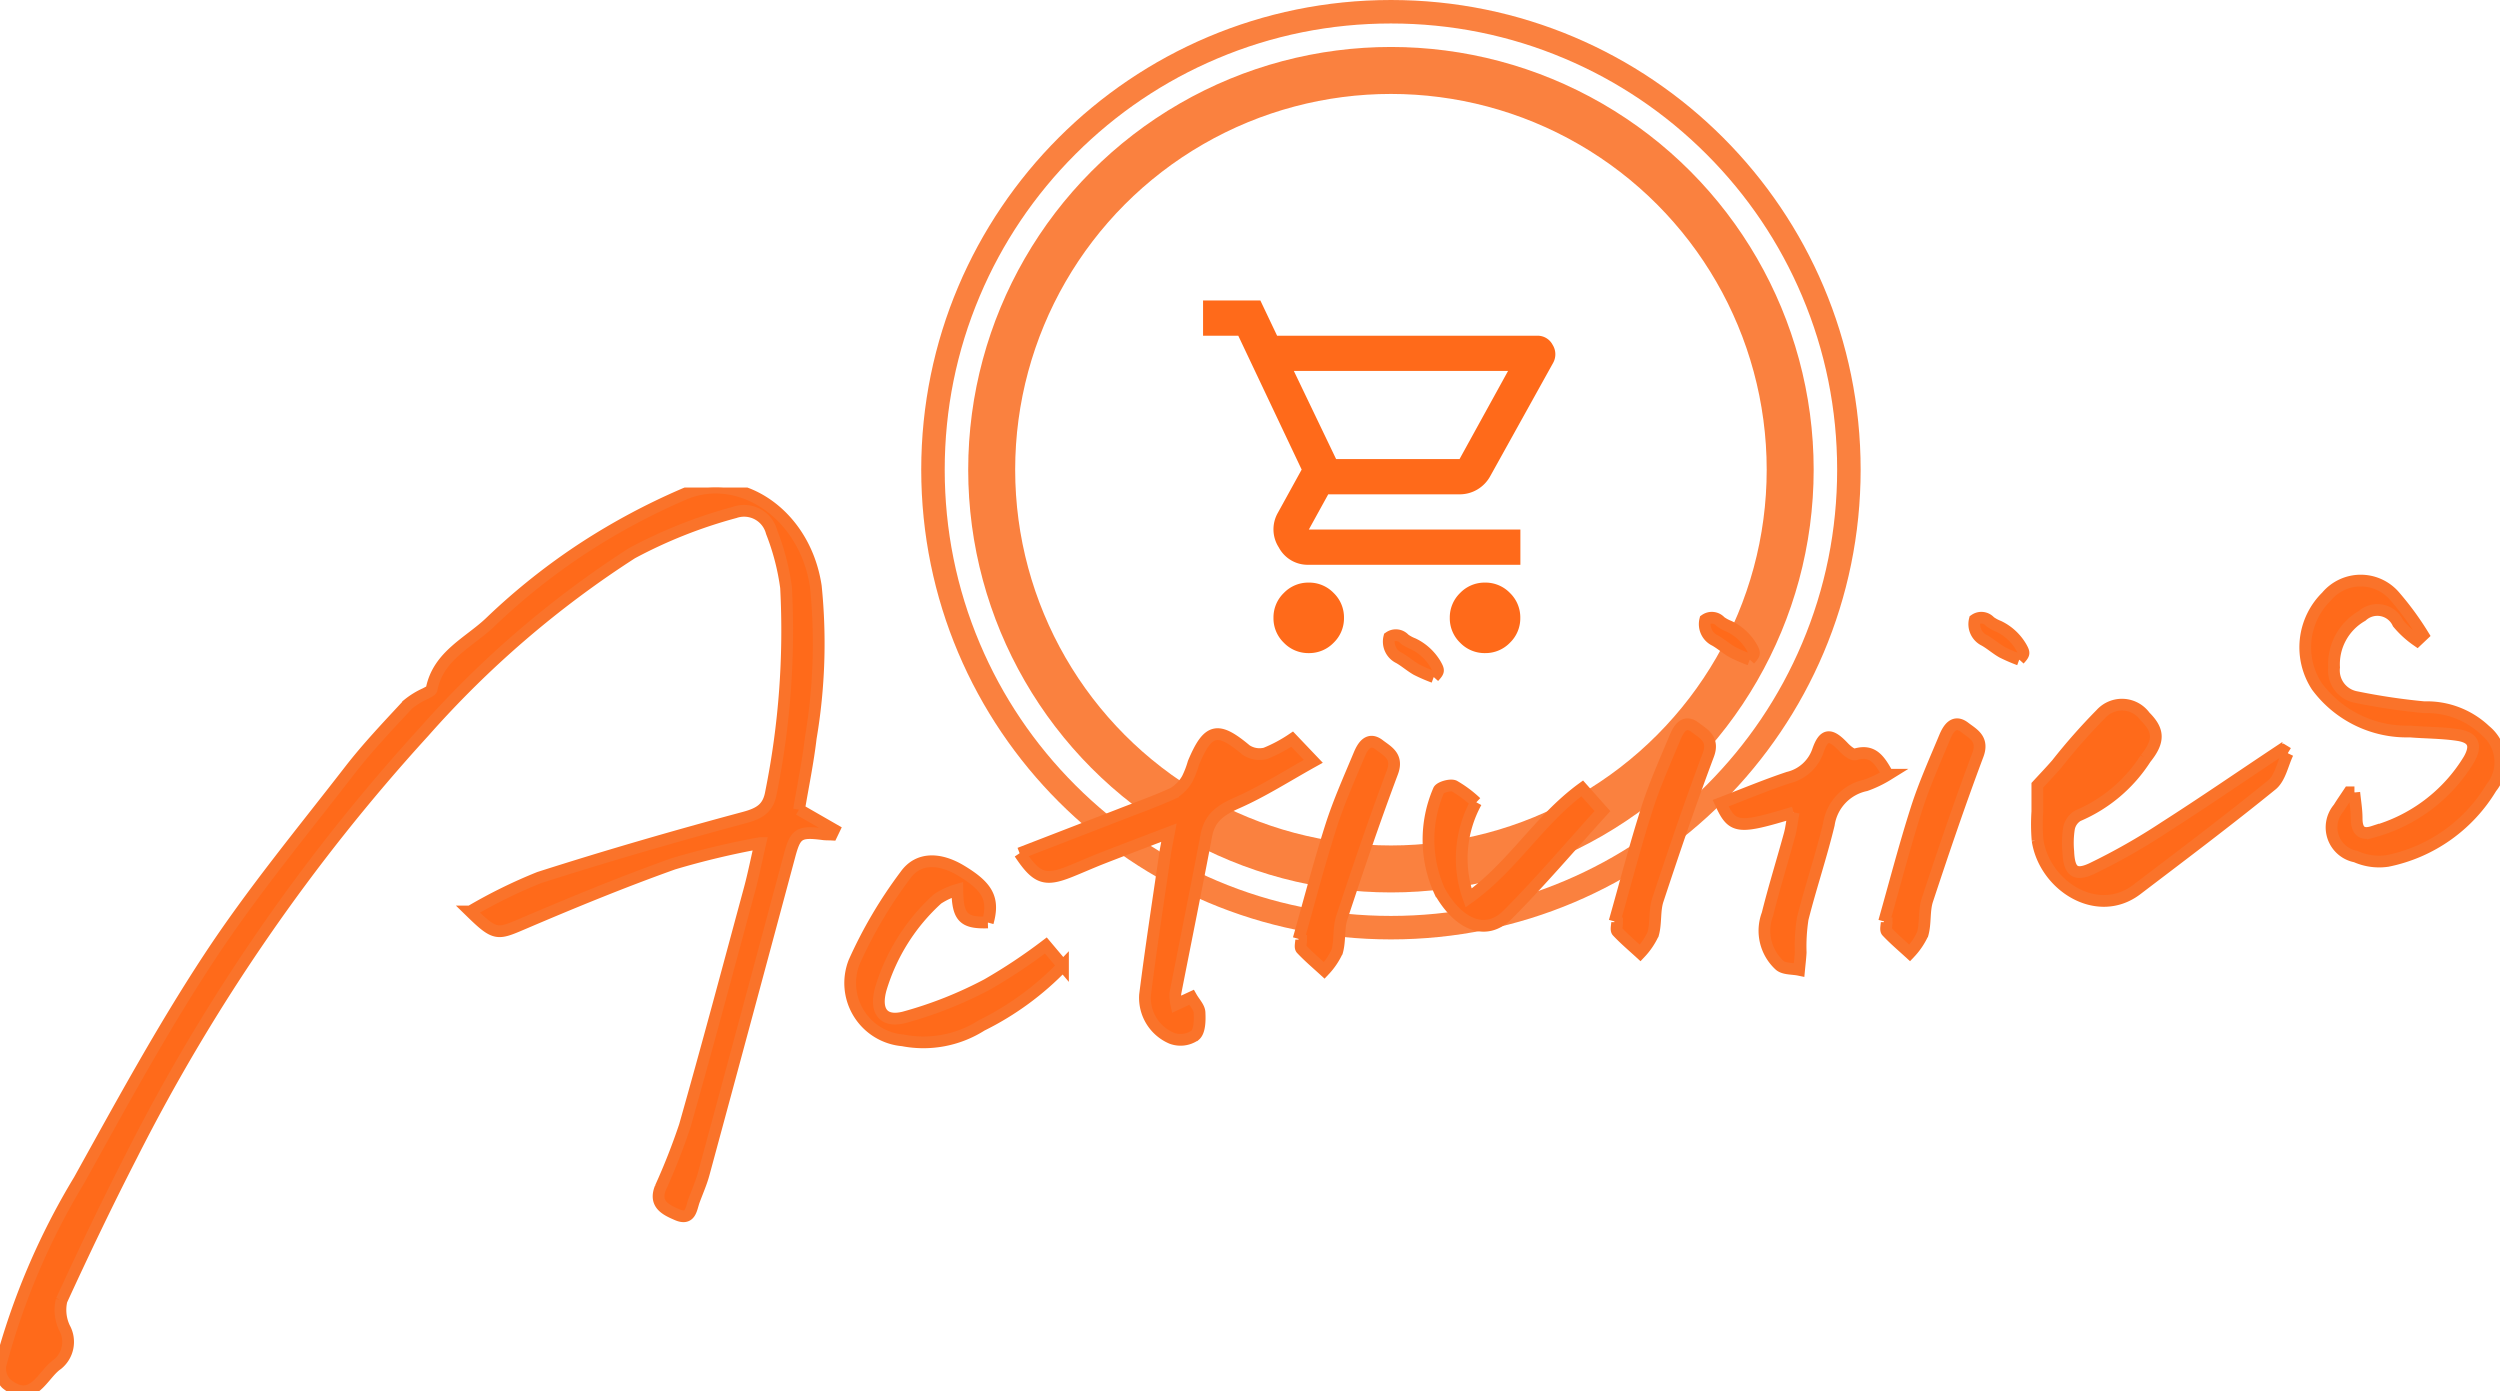
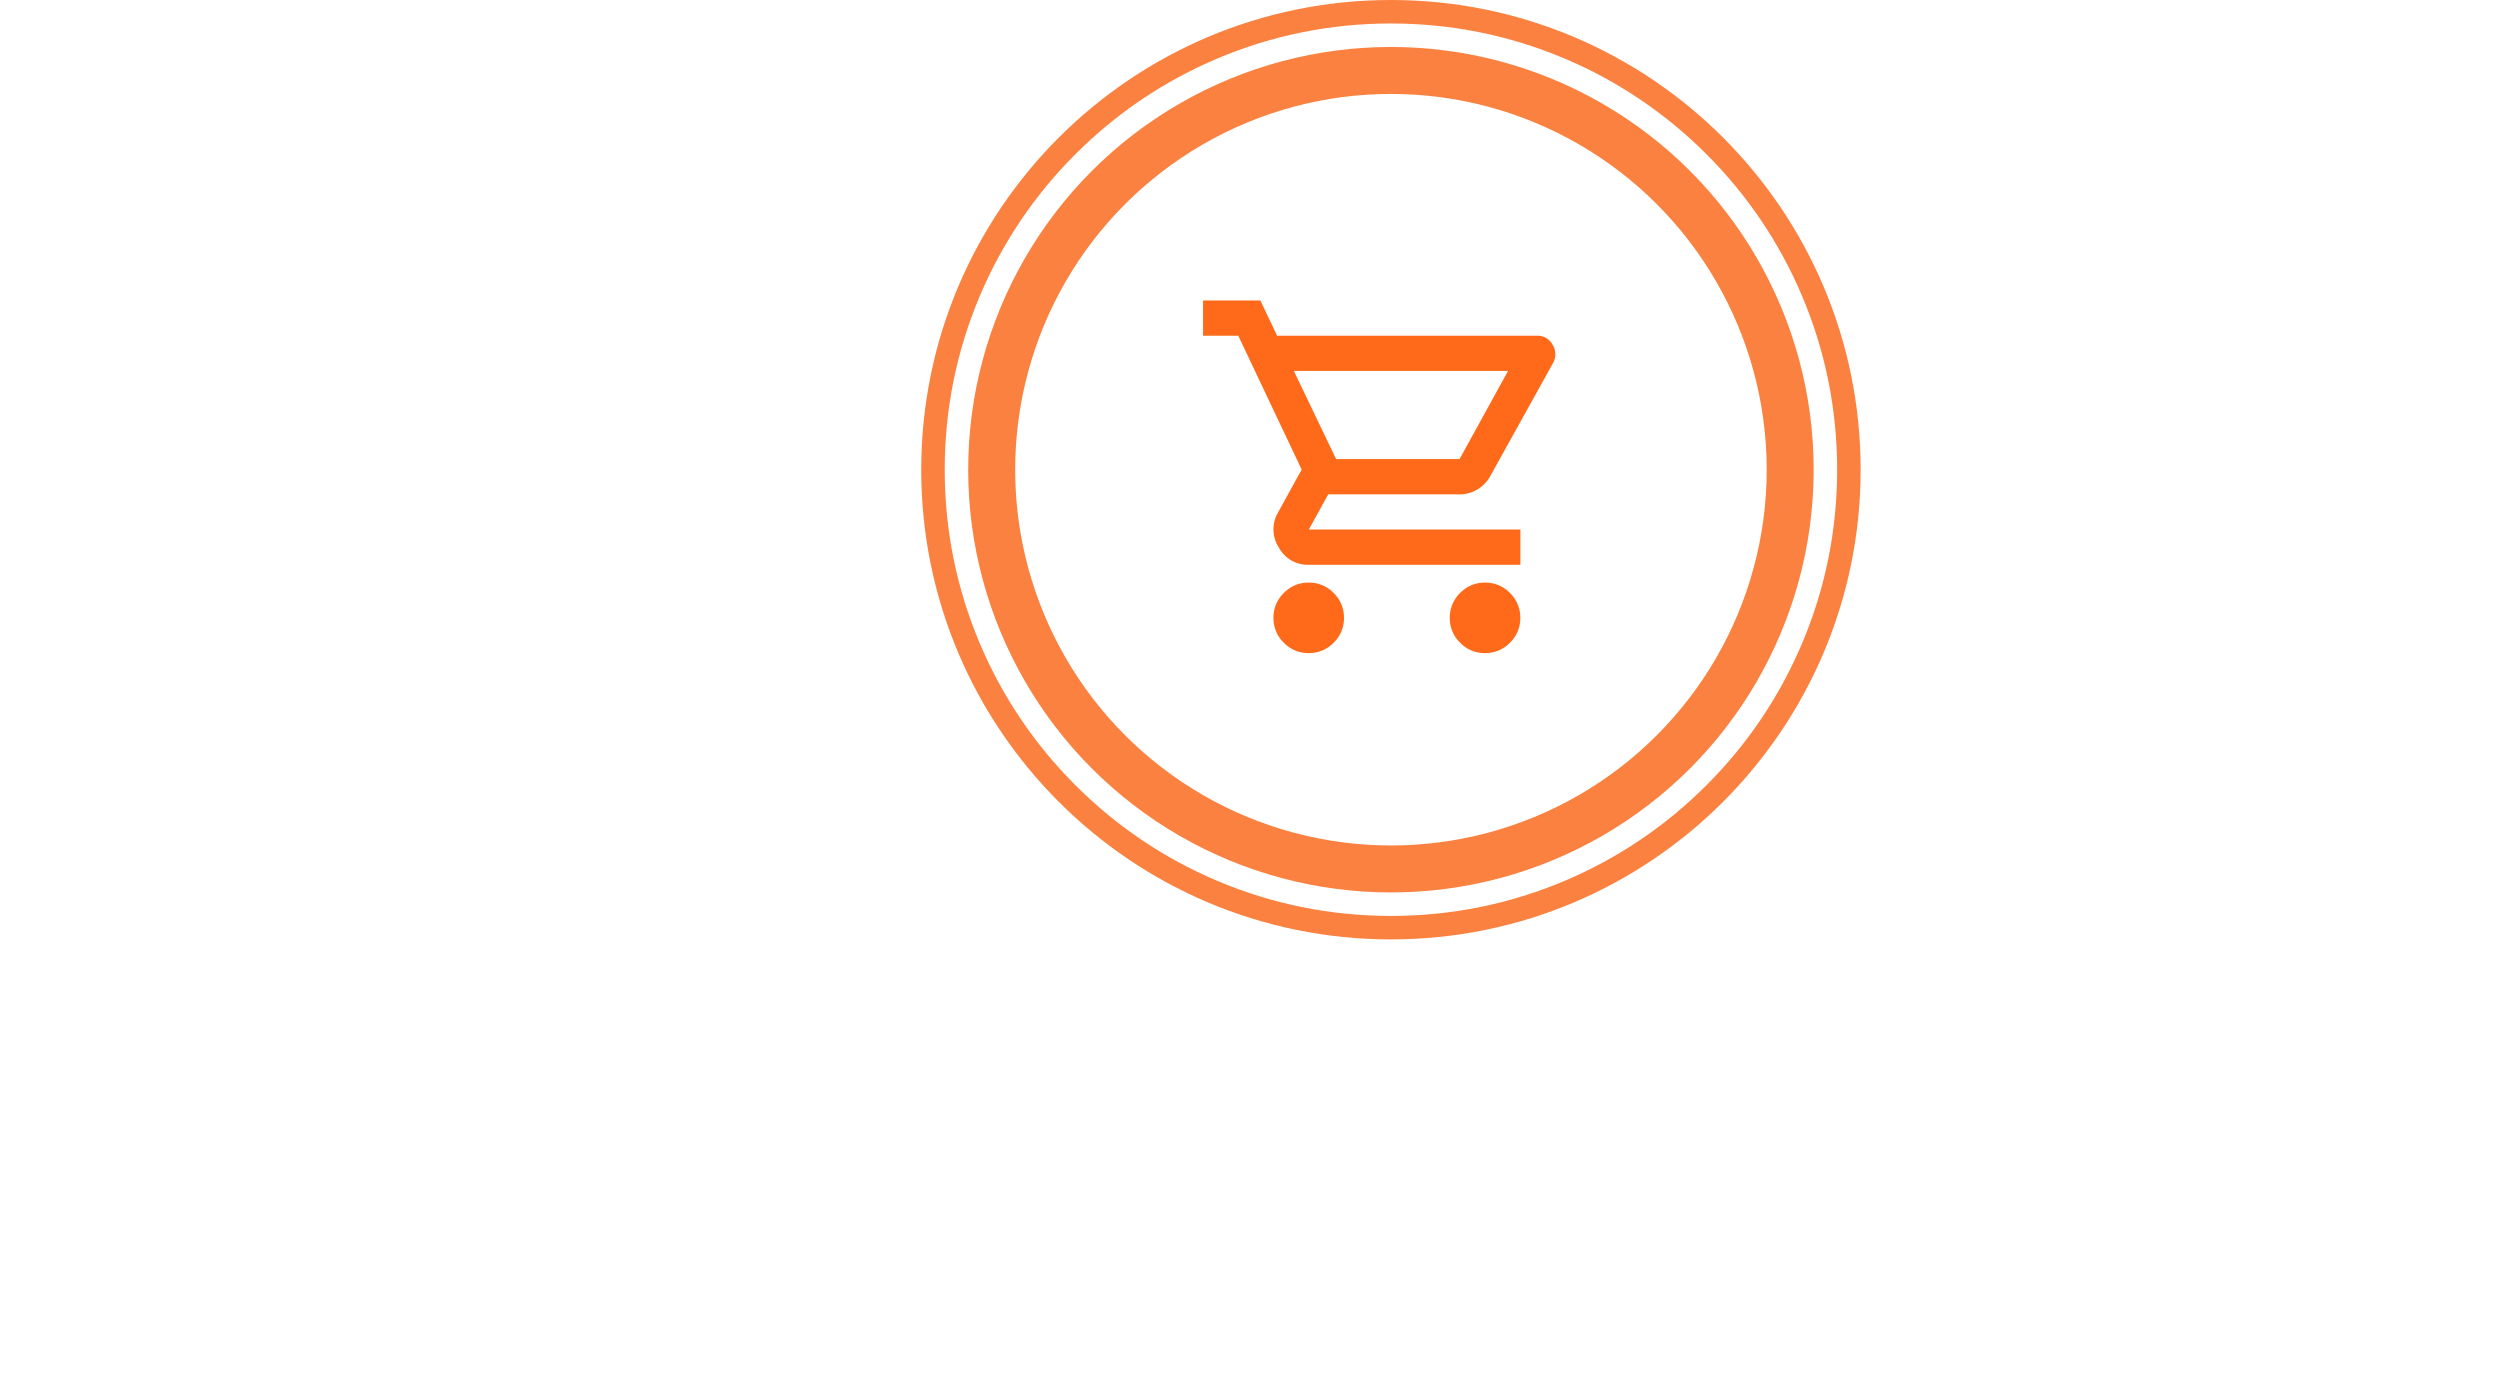
<svg xmlns="http://www.w3.org/2000/svg" width="106.45" height="59.24" viewBox="0 0 106.45 59.24">
  <defs>
    <clipPath id="a">
-       <rect width="106.45" height="38.481" fill="#ff6a1a" stroke="#fa732a" stroke-width="0.5" />
-     </clipPath>
+       </clipPath>
  </defs>
  <g transform="translate(-136.231 -4276.501)">
    <g transform="translate(175.457 4276.501)">
      <g transform="translate(0 0)">
        <g opacity="0.9">
          <g transform="translate(0 0)" fill="none">
            <path d="M20,0A20,20,0,1,1,0,20,20,20,0,0,1,20,0Z" stroke="none" />
            <path d="M 20 1 C 17.435 1 14.946 1.502 12.605 2.493 C 10.342 3.45 8.31 4.82 6.565 6.565 C 4.82 8.31 3.45 10.342 2.493 12.605 C 1.502 14.946 1 17.435 1 20 C 1 22.565 1.502 25.054 2.493 27.395 C 3.45 29.658 4.82 31.69 6.565 33.435 C 8.31 35.18 10.342 36.55 12.605 37.507 C 14.946 38.498 17.435 39 20 39 C 22.565 39 25.054 38.498 27.395 37.507 C 29.658 36.55 31.69 35.18 33.435 33.435 C 35.18 31.69 36.55 29.658 37.507 27.395 C 38.498 25.054 39 22.565 39 20 C 39 17.435 38.498 14.946 37.507 12.605 C 36.55 10.342 35.18 8.31 33.435 6.565 C 31.69 4.82 29.658 3.45 27.395 2.493 C 25.054 1.502 22.565 1 20 1 M 20 0 C 31.046 0 40 8.954 40 20 C 40 31.046 31.046 40 20 40 C 8.954 40 0 31.046 0 20 C 0 8.954 8.954 0 20 0 Z" stroke="none" fill="#fa732a" />
          </g>
          <g transform="translate(2 2)" fill="none" stroke="#fa732a" stroke-width="2">
            <circle cx="18" cy="18" r="18" stroke="none" />
            <circle cx="18" cy="18" r="17" fill="none" />
          </g>
        </g>
      </g>
      <path d="M44.5-864.986a1.446,1.446,0,0,1-1.06-.441,1.446,1.446,0,0,1-.441-1.06,1.446,1.446,0,0,1,.441-1.06,1.446,1.446,0,0,1,1.06-.441,1.446,1.446,0,0,1,1.06.441,1.446,1.446,0,0,1,.441,1.06,1.446,1.446,0,0,1-.441,1.06A1.446,1.446,0,0,1,44.5-864.986Zm7.507,0a1.446,1.446,0,0,1-1.06-.441,1.446,1.446,0,0,1-.441-1.06,1.446,1.446,0,0,1,.441-1.06,1.446,1.446,0,0,1,1.06-.441,1.446,1.446,0,0,1,1.06.441,1.446,1.446,0,0,1,.441,1.06,1.446,1.446,0,0,1-.441,1.06A1.446,1.446,0,0,1,52.011-864.986ZM43.866-877l1.8,3.753h5.255L52.987-877Zm-.713-1.5H54.226a.718.718,0,0,1,.657.385.757.757,0,0,1,.019.779l-2.665,4.8a1.5,1.5,0,0,1-.554.582,1.459,1.459,0,0,1-.76.207H45.33l-.826,1.5h9.008v1.5H44.5a1.39,1.39,0,0,1-1.276-.741,1.419,1.419,0,0,1-.038-1.473l1.013-1.839L41.5-878.5H40V-880h2.44Zm2.515,5.255h0Z" transform="translate(-28 892.795)" fill="#ff6a1a" />
    </g>
    <g transform="translate(136.231 4297.261)">
      <g clip-path="url(#a)">
        <path d="M34.022,13.71l1.494.859-.1.208c-.129-.007-.26,0-.388-.02-1.019-.129-1.16-.019-1.415.937Q31.8,22.455,29.968,29.21c-.106.392-.273.768-.415,1.151-.125.34-.137.853-.722.6-.482-.208-.989-.445-.708-1.146a27.326,27.326,0,0,0,1.036-2.634c.953-3.356,1.852-6.727,2.763-10.095.16-.592.279-1.195.453-1.949a34.541,34.541,0,0,0-3.7.883c-2.158.771-4.281,1.643-6.389,2.544-1.123.479-1.191.529-2.26-.514a21.754,21.754,0,0,1,2.936-1.444c2.884-.923,5.8-1.767,8.721-2.551.671-.18,1.034-.4,1.15-1.086a34.842,34.842,0,0,0,.637-8.71,10.135,10.135,0,0,0-.613-2.36,1.212,1.212,0,0,0-1.568-.842A20.544,20.544,0,0,0,26.91,2.794a42.445,42.445,0,0,0-8.865,7.618A80.893,80.893,0,0,0,5.614,28.424c-1.047,2.039-2.039,4.108-2.994,6.191a1.785,1.785,0,0,0,.125,1.165,1.228,1.228,0,0,1-.3,1.552c-.646.434-1.036,1.756-2.179.822a.93.93,0,0,1-.251-.771A30.244,30.244,0,0,1,3.37,29.492c1.776-3.2,3.527-6.421,5.534-9.473,1.822-2.772,3.951-5.345,5.986-7.974.765-.988,1.634-1.9,2.484-2.817a3.323,3.323,0,0,1,.752-.46c.091-.055.239-.11.254-.186.282-1.447,1.624-2,2.528-2.88a27.492,27.492,0,0,1,4-3.17A28.446,28.446,0,0,1,29.079.3c2.342-1.039,5.184.751,5.659,3.906a24.125,24.125,0,0,1-.216,6.46c-.12,1.027-.332,2.044-.5,3.048" transform="translate(0 0)" fill="#ff6a1a" stroke="#fa732a" stroke-width="0.5" />
-         <path d="M126.838,35.747q2.137-.826,4.256-1.646c.764-.3,1.537-.572,2.281-.912a1.686,1.686,0,0,0,.6-.612,3.933,3.933,0,0,0,.265-.686c.62-1.474,1.029-1.558,2.241-.542a1.028,1.028,0,0,0,.825.141,6.177,6.177,0,0,0,1.136-.606l.9.945c-1.134.63-2.156,1.288-3.253,1.771-.678.3-1.153.613-1.3,1.375-.426,2.25-.884,4.5-1.323,6.743a1.929,1.929,0,0,0,.042.46l.645-.3c.127.224.333.428.344.643.017.332.012.8-.189.972a1.084,1.084,0,0,1-1,.126,1.867,1.867,0,0,1-1.131-1.845c.252-2,.56-3.987.849-5.979.034-.236.085-.47.17-.93-1.047.4-1.945.739-2.839,1.088-.458.179-.906.38-1.362.563-1.085.436-1.435.314-2.157-.773" transform="translate(-83.421 -20.172)" fill="#ff6a1a" stroke="#fa732a" stroke-width="0.5" />
        <path d="M264.054,29.075c-.221.458-.324,1.06-.681,1.35-1.88,1.528-3.819,2.986-5.748,4.454-1.679,1.277-3.932-.158-4.225-2.093a8.274,8.274,0,0,1-.01-1.226c0-.408,0-.817,0-1.121.276-.3.557-.593.824-.9a25.633,25.633,0,0,1,1.879-2.13,1.209,1.209,0,0,1,1.88.1c.584.581.635,1.036.027,1.789a6.388,6.388,0,0,1-2.884,2.439.8.8,0,0,0-.379.544,3.97,3.97,0,0,0-.03.979c.034.825.273,1.066,1,.729a26.762,26.762,0,0,0,3.1-1.762c1.607-1.026,3.179-2.108,4.767-3.164a1.856,1.856,0,0,1,.268-.123l.213.13" transform="translate(-166.64 -17.763)" fill="#ff6a1a" stroke="#fa732a" stroke-width="0.5" />
        <path d="M288.84,20.6c.035.366.1.733.1,1.1,0,.5.19.739.7.572a6.892,6.892,0,0,0,4.08-3.074c.341-.6.2-.943-.475-1.045s-1.36-.094-2.039-.15a4.768,4.768,0,0,1-3.959-1.922,3.034,3.034,0,0,1,.412-3.825,1.9,1.9,0,0,1,2.9-.013,12.614,12.614,0,0,1,1.209,1.651l-.254.24a4.118,4.118,0,0,1-.814-.743.967.967,0,0,0-1.531-.309,2.371,2.371,0,0,0-1.19,2.19,1.154,1.154,0,0,0,.93,1.264,26.959,26.959,0,0,0,2.907.434,3.614,3.614,0,0,1,2.6.989,1.734,1.734,0,0,1,.255,2.44,6.7,6.7,0,0,1-4.413,3.115,2.443,2.443,0,0,1-1.355-.185,1.264,1.264,0,0,1-.729-2.063c.139-.228.294-.447.442-.671l.23,0" transform="translate(-188.594 -7.616)" fill="#ff6a1a" stroke="#fa732a" stroke-width="0.5" />
        <path d="M111.579,49.087c-1.034.031-1.289-.208-1.3-1.391a3.063,3.063,0,0,0-.842.388,8.431,8.431,0,0,0-2.415,3.828c-.257.922.081,1.446.992,1.216a17.178,17.178,0,0,0,3.535-1.4,23.344,23.344,0,0,0,2.5-1.661l.729.866a12.414,12.414,0,0,1-3.462,2.537,4.623,4.623,0,0,1-3.363.637,2.448,2.448,0,0,1-2.066-3.335,19.245,19.245,0,0,1,2.183-3.7c.545-.763,1.454-.741,2.366-.193,1.151.692,1.418,1.209,1.14,2.21" transform="translate(-69.516 -30.569)" fill="#ff6a1a" stroke="#fa732a" stroke-width="0.5" />
        <path d="M217.145,34.255c-2.382.722-2.609.7-3.11-.393.963-.369,1.911-.766,2.883-1.091a1.759,1.759,0,0,0,1.26-1.146c.257-.736.534-.739,1.087-.152.135.143.377.347.506.309.751-.224,1.039.249,1.383.867a4.891,4.891,0,0,1-.942.453,2,2,0,0,0-1.57,1.665c-.326,1.35-.774,2.671-1.114,4.018a7.817,7.817,0,0,0-.085,1.437c-.014.246-.044.491-.067.736-.279-.058-.629-.029-.823-.189a1.993,1.993,0,0,1-.524-2.182c.284-1.138.633-2.26.943-3.392.074-.272.1-.556.173-.942" transform="translate(-140.77 -20.422)" fill="#ff6a1a" stroke="#fa732a" stroke-width="0.5" />
        <path d="M179.715,37.762a4.979,4.979,0,0,0-.324,4.077c1.884-1.344,3-3.326,4.839-4.667l.86.967c-1.358,1.5-2.639,3.007-4.031,4.407-.946.951-2.108.408-2.895-.984a5.3,5.3,0,0,1-.048-4.3c.041-.13.493-.267.662-.192a4.971,4.971,0,0,1,.937.7" transform="translate(-116.859 -24.363)" fill="#ff6a1a" stroke="#fa732a" stroke-width="0.5" />
        <path d="M161.54,40.012c.455-1.6.872-3.214,1.379-4.8.331-1.038.781-2.038,1.2-3.045.152-.364.4-.767.852-.418.345.266.819.485.561,1.171-.767,2.041-1.467,4.108-2.151,6.178-.15.455-.07.983-.2,1.448a3.044,3.044,0,0,1-.55.808c-.328-.3-.668-.589-.973-.913-.069-.072-.01-.264-.01-.4l-.108-.029" transform="translate(-106.244 -20.793)" fill="#ff6a1a" stroke="#fa732a" stroke-width="0.5" />
        <path d="M174.676,20.146a7.108,7.108,0,0,1-.729-.316c-.26-.148-.487-.352-.746-.5a.77.77,0,0,1-.417-.881.491.491,0,0,1,.648.079,1.633,1.633,0,0,0,.369.2,2.214,2.214,0,0,1,.963.893c.139.255.132.28-.087.523" transform="translate(-113.628 -12.075)" fill="#ff6a1a" stroke="#fa732a" stroke-width="0.5" />
        <path d="M200.842,37.842c.455-1.6.872-3.214,1.379-4.8.331-1.038.781-2.038,1.2-3.045.152-.364.4-.767.852-.418.345.266.819.485.561,1.171-.767,2.04-1.467,4.108-2.151,6.178-.15.455-.07.983-.2,1.448a3.041,3.041,0,0,1-.55.808c-.328-.3-.668-.589-.973-.913-.068-.072-.01-.264-.01-.4l-.108-.029" transform="translate(-132.093 -19.366)" fill="#ff6a1a" stroke="#fa732a" stroke-width="0.5" />
        <path d="M213.978,17.976a7.129,7.129,0,0,1-.729-.316c-.26-.148-.487-.352-.746-.5a.77.77,0,0,1-.417-.881.491.491,0,0,1,.648.079,1.632,1.632,0,0,0,.369.2,2.214,2.214,0,0,1,.963.893c.139.255.132.28-.087.523" transform="translate(-139.476 -10.648)" fill="#ff6a1a" stroke="#fa732a" stroke-width="0.5" />
        <path d="M234.371,37.842c.455-1.6.872-3.214,1.379-4.8.331-1.038.781-2.038,1.2-3.045.152-.364.4-.767.852-.418.345.266.819.485.561,1.171-.767,2.04-1.467,4.108-2.151,6.178-.15.455-.07.983-.2,1.448a3.043,3.043,0,0,1-.55.808c-.328-.3-.668-.589-.973-.913-.068-.072-.01-.264-.01-.4l-.108-.029" transform="translate(-154.145 -19.366)" fill="#ff6a1a" stroke="#fa732a" stroke-width="0.5" />
        <path d="M247.507,17.976a7.141,7.141,0,0,1-.729-.316c-.259-.148-.487-.352-.746-.5a.77.77,0,0,1-.417-.881.491.491,0,0,1,.648.079,1.631,1.631,0,0,0,.369.2,2.214,2.214,0,0,1,.963.893c.139.255.132.28-.087.523" transform="translate(-161.528 -10.648)" fill="#ff6a1a" stroke="#fa732a" stroke-width="0.5" />
      </g>
    </g>
  </g>
</svg>